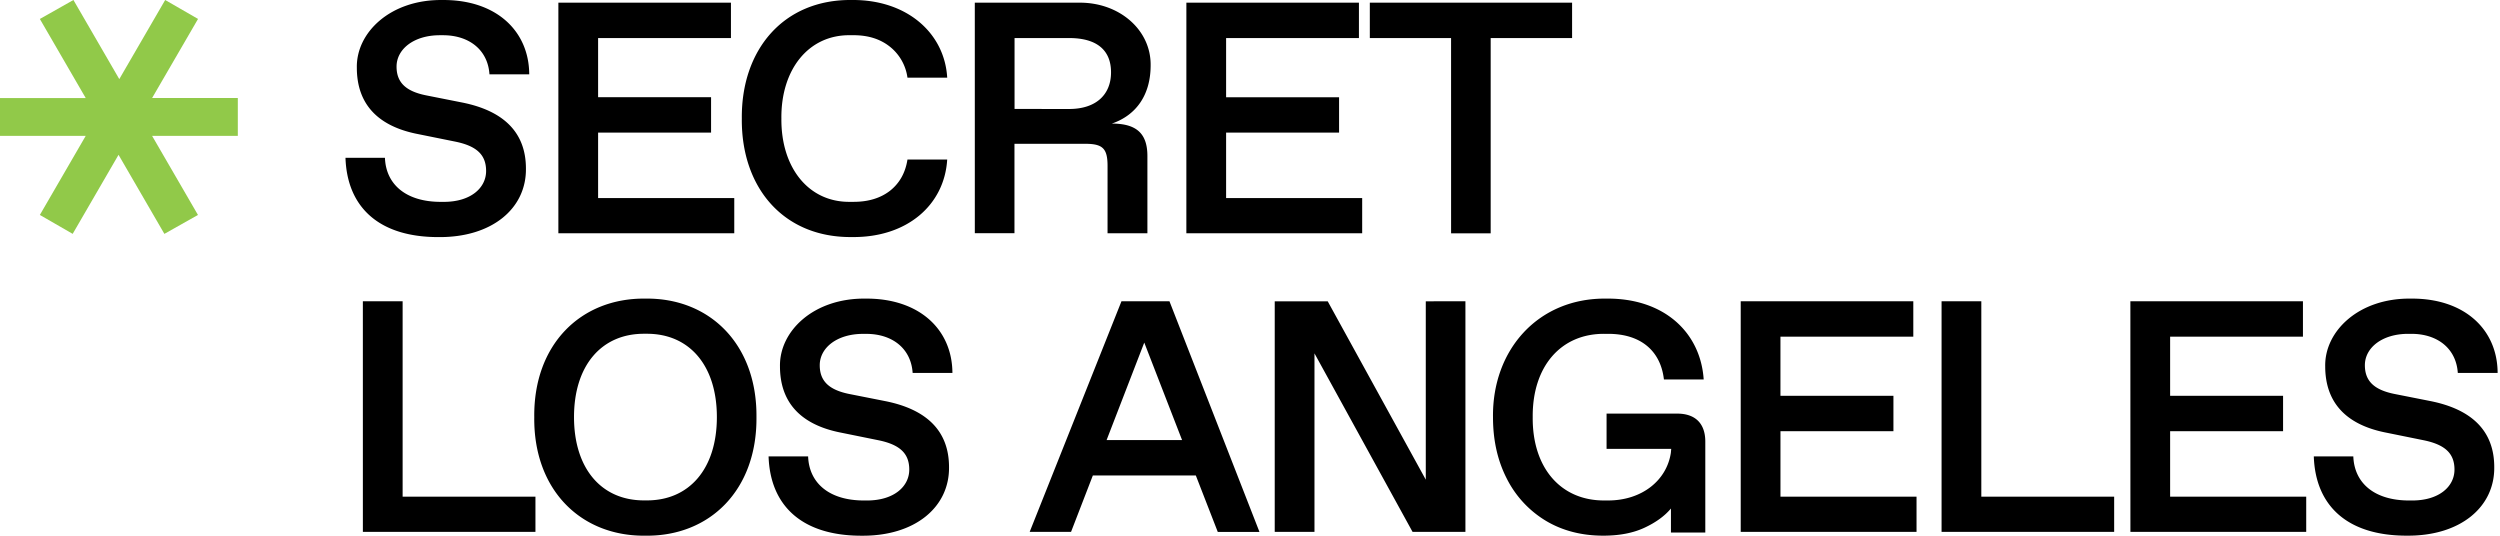
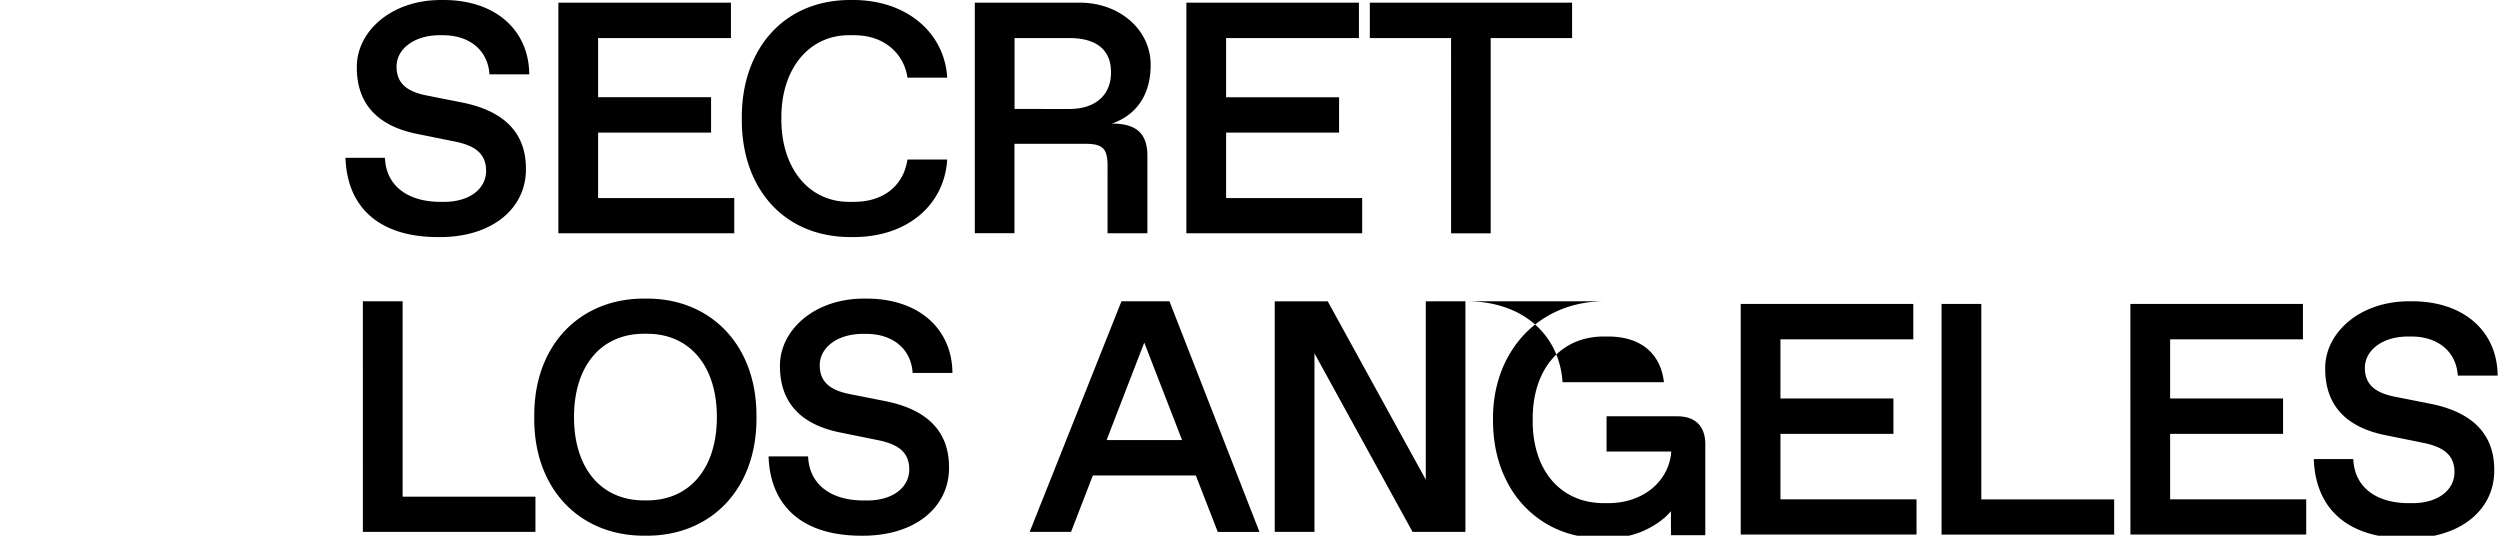
<svg xmlns="http://www.w3.org/2000/svg" width="140" height="30" fill="none" viewBox="0 0 140 30">
-   <path fill="#000" d="M21.557 8.837c.055 1.504 1.195 2.467 3.122 2.467h.181c1.493 0 2.362-.774 2.362-1.73 0-.874-.488-1.388-1.71-1.64l-2.216-.448c-2.199-.46-3.313-1.712-3.313-3.694-.04-1.971 1.881-3.827 4.793-3.791 2.986-.027 4.85 1.712 4.861 4.161H27.41c-.09-1.377-1.149-2.189-2.597-2.189h-.181c-1.466 0-2.425.784-2.425 1.757 0 .9.534 1.387 1.665 1.612l2 .397c2.307.459 3.58 1.657 3.58 3.701.027 2.24-1.91 3.869-4.91 3.837-3.312 0-5.104-1.666-5.195-4.44zM31.269.15h9.664v1.98h-7.439v3.315h6.326v1.982h-6.326v3.665h7.625v1.972h-9.85zM47.704 0c3.077-.027 5.195 1.846 5.34 4.35h-2.226a2.67 2.67 0 0 0-.987-1.738c-.534-.423-1.204-.64-2.027-.64h-.19c-2.335-.035-3.886 1.92-3.856 4.666-.026 2.748 1.521 4.702 3.856 4.665h.19q1.234 0 2.036-.62c.534-.424.86-1 .978-1.748h2.225c-.153 2.545-2.25 4.378-5.339 4.34-3.819.038-6.199-2.755-6.162-6.637C41.505 2.776 43.885-.044 47.704 0m6.885.15h5.83c2.262-.027 4.045 1.527 4.017 3.512 0 1.63-.787 2.783-2.171 3.258 1.411 0 1.99.585 1.99 1.819v4.323h-2.232V9.296c0-.973-.263-1.243-1.24-1.243H56.81v5.007h-2.22zm5.285 5.953c1.493 0 2.344-.793 2.344-2.053s-.818-1.919-2.344-1.919h-3.059v3.97zM66.437.15H76.1v1.981h-7.438v3.315h6.326v1.981h-6.326v3.665h7.62v1.972h-9.846zM81.26 2.13h-4.55V.15h11.327v1.98h-4.559v10.935h-2.217zM20.32 16.872h2.227v10.943h7.438v1.971h-9.664zm15.825-.15c3.61-.045 6.254 2.567 6.217 6.638.037 4.072-2.606 6.683-6.217 6.638-3.62.045-6.272-2.567-6.226-6.638-.046-4.07 2.607-6.683 6.226-6.638m.09 11.3c2.362 0 3.91-1.765 3.91-4.666 0-2.9-1.548-4.665-3.91-4.665h-.18c-2.362 0-3.91 1.765-3.91 4.665s1.548 4.666 3.91 4.666zm9.02-2.464c.054 1.505 1.194 2.469 3.121 2.469h.181c1.493 0 2.362-.775 2.362-1.73 0-.874-.488-1.387-1.71-1.64l-2.217-.45c-2.199-.46-3.313-1.712-3.313-3.693-.035-1.973 1.883-3.828 4.797-3.792 2.986-.02 4.848 1.71 4.86 4.164h-2.227c-.09-1.379-1.148-2.189-2.597-2.189h-.18c-1.467 0-2.426.783-2.426 1.756 0 .9.534 1.387 1.665 1.613l2 .396c2.307.459 3.575 1.657 3.575 3.7.026 2.24-1.91 3.87-4.91 3.838-3.313 0-5.104-1.666-5.195-4.44zm21.711 1.067H61.2l-1.221 3.16h-2.317l5.14-12.913h2.688l5.04 12.915h-2.335zm-.77-1.982-2.117-5.458-2.109 5.458zm15.868-7.771v12.914h-2.96l-5.493-9.997v9.996h-2.226V16.873h2.967l5.492 9.988v-9.988zm7.904-.15c3.249-.027 5.267 1.918 5.439 4.53H93.18c-.181-1.585-1.276-2.557-3.122-2.557h-.19c-2.462-.027-4.063 1.832-4.036 4.666-.027 2.837 1.574 4.691 4.036 4.665h.19c1.873 0 3.273-1.108 3.51-2.666l.02-.225h-3.62v-1.973h3.954c1.022 0 1.575.559 1.575 1.568v5.09h-1.924v-1.344q-.53.635-1.492 1.081c-.644.297-1.404.44-2.3.44-1.227 0-2.316-.287-3.248-.854a5.8 5.8 0 0 1-2.165-2.365c-.512-1.009-.76-2.144-.76-3.413-.047-3.796 2.55-6.697 6.36-6.643m7.512.15h9.665v1.98h-7.44v3.313h6.327v1.982h-6.326v3.665h7.62v1.971H97.48zm11.248 0h2.226v10.943h7.439v1.971h-9.665zm10.573 0h9.664v1.98h-7.438v3.313h6.325v1.982h-6.325v3.665h7.621v1.971h-9.845zm12.485 8.686c.054 1.505 1.194 2.469 3.122 2.469h.181c1.493 0 2.362-.775 2.362-1.73 0-.874-.489-1.387-1.71-1.64l-2.217-.45c-2.199-.46-3.312-1.712-3.312-3.693-.037-1.973 1.882-3.828 4.796-3.792 2.986-.027 4.85 1.711 4.859 4.162h-2.23c-.091-1.379-1.149-2.189-2.598-2.189h-.181c-1.465 0-2.425.783-2.425 1.756 0 .9.534 1.386 1.665 1.612l2 .396c2.308.46 3.58 1.658 3.58 3.702.027 2.24-1.909 3.868-4.91 3.836-3.312 0-5.103-1.665-5.195-4.44z" />
-   <path fill="#91C949" d="M2.232 12.037 4.8 7.609H0V5.49h4.8L2.232 1.062 4.112 0 6.68 4.43 9.25 0l1.84 1.06-2.572 4.429h4.8v2.12h-4.8l2.568 4.428-1.88 1.06-2.568-4.428-2.568 4.427z" />
+   <path fill="#000" d="M21.557 8.837c.055 1.504 1.195 2.467 3.122 2.467h.181c1.493 0 2.362-.774 2.362-1.73 0-.874-.488-1.388-1.71-1.64l-2.216-.448c-2.199-.46-3.313-1.712-3.313-3.694-.04-1.971 1.881-3.827 4.793-3.791 2.986-.027 4.85 1.712 4.861 4.161H27.41c-.09-1.377-1.149-2.189-2.597-2.189h-.181c-1.466 0-2.425.784-2.425 1.757 0 .9.534 1.387 1.665 1.612l2 .397c2.307.459 3.58 1.657 3.58 3.701.027 2.24-1.91 3.869-4.91 3.837-3.312 0-5.104-1.666-5.195-4.44zM31.269.15h9.664v1.98h-7.439v3.315h6.326v1.982h-6.326v3.665h7.625v1.972h-9.85zM47.704 0c3.077-.027 5.195 1.846 5.34 4.35h-2.226a2.67 2.67 0 0 0-.987-1.738c-.534-.423-1.204-.64-2.027-.64h-.19c-2.335-.035-3.886 1.92-3.856 4.666-.026 2.748 1.521 4.702 3.856 4.665h.19q1.234 0 2.036-.62c.534-.424.86-1 .978-1.748h2.225c-.153 2.545-2.25 4.378-5.339 4.34-3.819.038-6.199-2.755-6.162-6.637C41.505 2.776 43.885-.044 47.704 0m6.885.15h5.83c2.262-.027 4.045 1.527 4.017 3.512 0 1.63-.787 2.783-2.171 3.258 1.411 0 1.99.585 1.99 1.819v4.323h-2.232V9.296c0-.973-.263-1.243-1.24-1.243H56.81v5.007h-2.22zm5.285 5.953c1.493 0 2.344-.793 2.344-2.053s-.818-1.919-2.344-1.919h-3.059v3.97zM66.437.15H76.1v1.981h-7.438v3.315h6.326v1.981h-6.326v3.665h7.62v1.972h-9.846zM81.26 2.13h-4.55V.15h11.327v1.98h-4.559v10.935h-2.217zM20.32 16.872h2.227v10.943h7.438v1.971h-9.664zm15.825-.15c3.61-.045 6.254 2.567 6.217 6.638.037 4.072-2.606 6.683-6.217 6.638-3.62.045-6.272-2.567-6.226-6.638-.046-4.07 2.607-6.683 6.226-6.638m.09 11.3c2.362 0 3.91-1.765 3.91-4.666 0-2.9-1.548-4.665-3.91-4.665h-.18c-2.362 0-3.91 1.765-3.91 4.665s1.548 4.666 3.91 4.666zm9.02-2.464c.054 1.505 1.194 2.469 3.121 2.469h.181c1.493 0 2.362-.775 2.362-1.73 0-.874-.488-1.387-1.71-1.64l-2.217-.45c-2.199-.46-3.313-1.712-3.313-3.693-.035-1.973 1.883-3.828 4.797-3.792 2.986-.02 4.848 1.71 4.86 4.164h-2.227c-.09-1.379-1.148-2.189-2.597-2.189h-.18c-1.467 0-2.426.783-2.426 1.756 0 .9.534 1.387 1.665 1.613l2 .396c2.307.459 3.575 1.657 3.575 3.7.026 2.24-1.91 3.87-4.91 3.838-3.313 0-5.104-1.666-5.195-4.44zm21.711 1.067H61.2l-1.221 3.16h-2.317l5.14-12.913h2.688l5.04 12.915h-2.335zm-.77-1.982-2.117-5.458-2.109 5.458zm15.868-7.771v12.914h-2.96l-5.493-9.997v9.996h-2.226V16.873h2.967l5.492 9.988v-9.988zc3.249-.027 5.267 1.918 5.439 4.53H93.18c-.181-1.585-1.276-2.557-3.122-2.557h-.19c-2.462-.027-4.063 1.832-4.036 4.666-.027 2.837 1.574 4.691 4.036 4.665h.19c1.873 0 3.273-1.108 3.51-2.666l.02-.225h-3.62v-1.973h3.954c1.022 0 1.575.559 1.575 1.568v5.09h-1.924v-1.344q-.53.635-1.492 1.081c-.644.297-1.404.44-2.3.44-1.227 0-2.316-.287-3.248-.854a5.8 5.8 0 0 1-2.165-2.365c-.512-1.009-.76-2.144-.76-3.413-.047-3.796 2.55-6.697 6.36-6.643m7.512.15h9.665v1.98h-7.44v3.313h6.327v1.982h-6.326v3.665h7.62v1.971H97.48zm11.248 0h2.226v10.943h7.439v1.971h-9.665zm10.573 0h9.664v1.98h-7.438v3.313h6.325v1.982h-6.325v3.665h7.621v1.971h-9.845zm12.485 8.686c.054 1.505 1.194 2.469 3.122 2.469h.181c1.493 0 2.362-.775 2.362-1.73 0-.874-.489-1.387-1.71-1.64l-2.217-.45c-2.199-.46-3.312-1.712-3.312-3.693-.037-1.973 1.882-3.828 4.796-3.792 2.986-.027 4.85 1.711 4.859 4.162h-2.23c-.091-1.379-1.149-2.189-2.598-2.189h-.181c-1.465 0-2.425.783-2.425 1.756 0 .9.534 1.386 1.665 1.612l2 .396c2.308.46 3.58 1.658 3.58 3.702.027 2.24-1.909 3.868-4.91 3.836-3.312 0-5.103-1.665-5.195-4.44z" />
</svg>